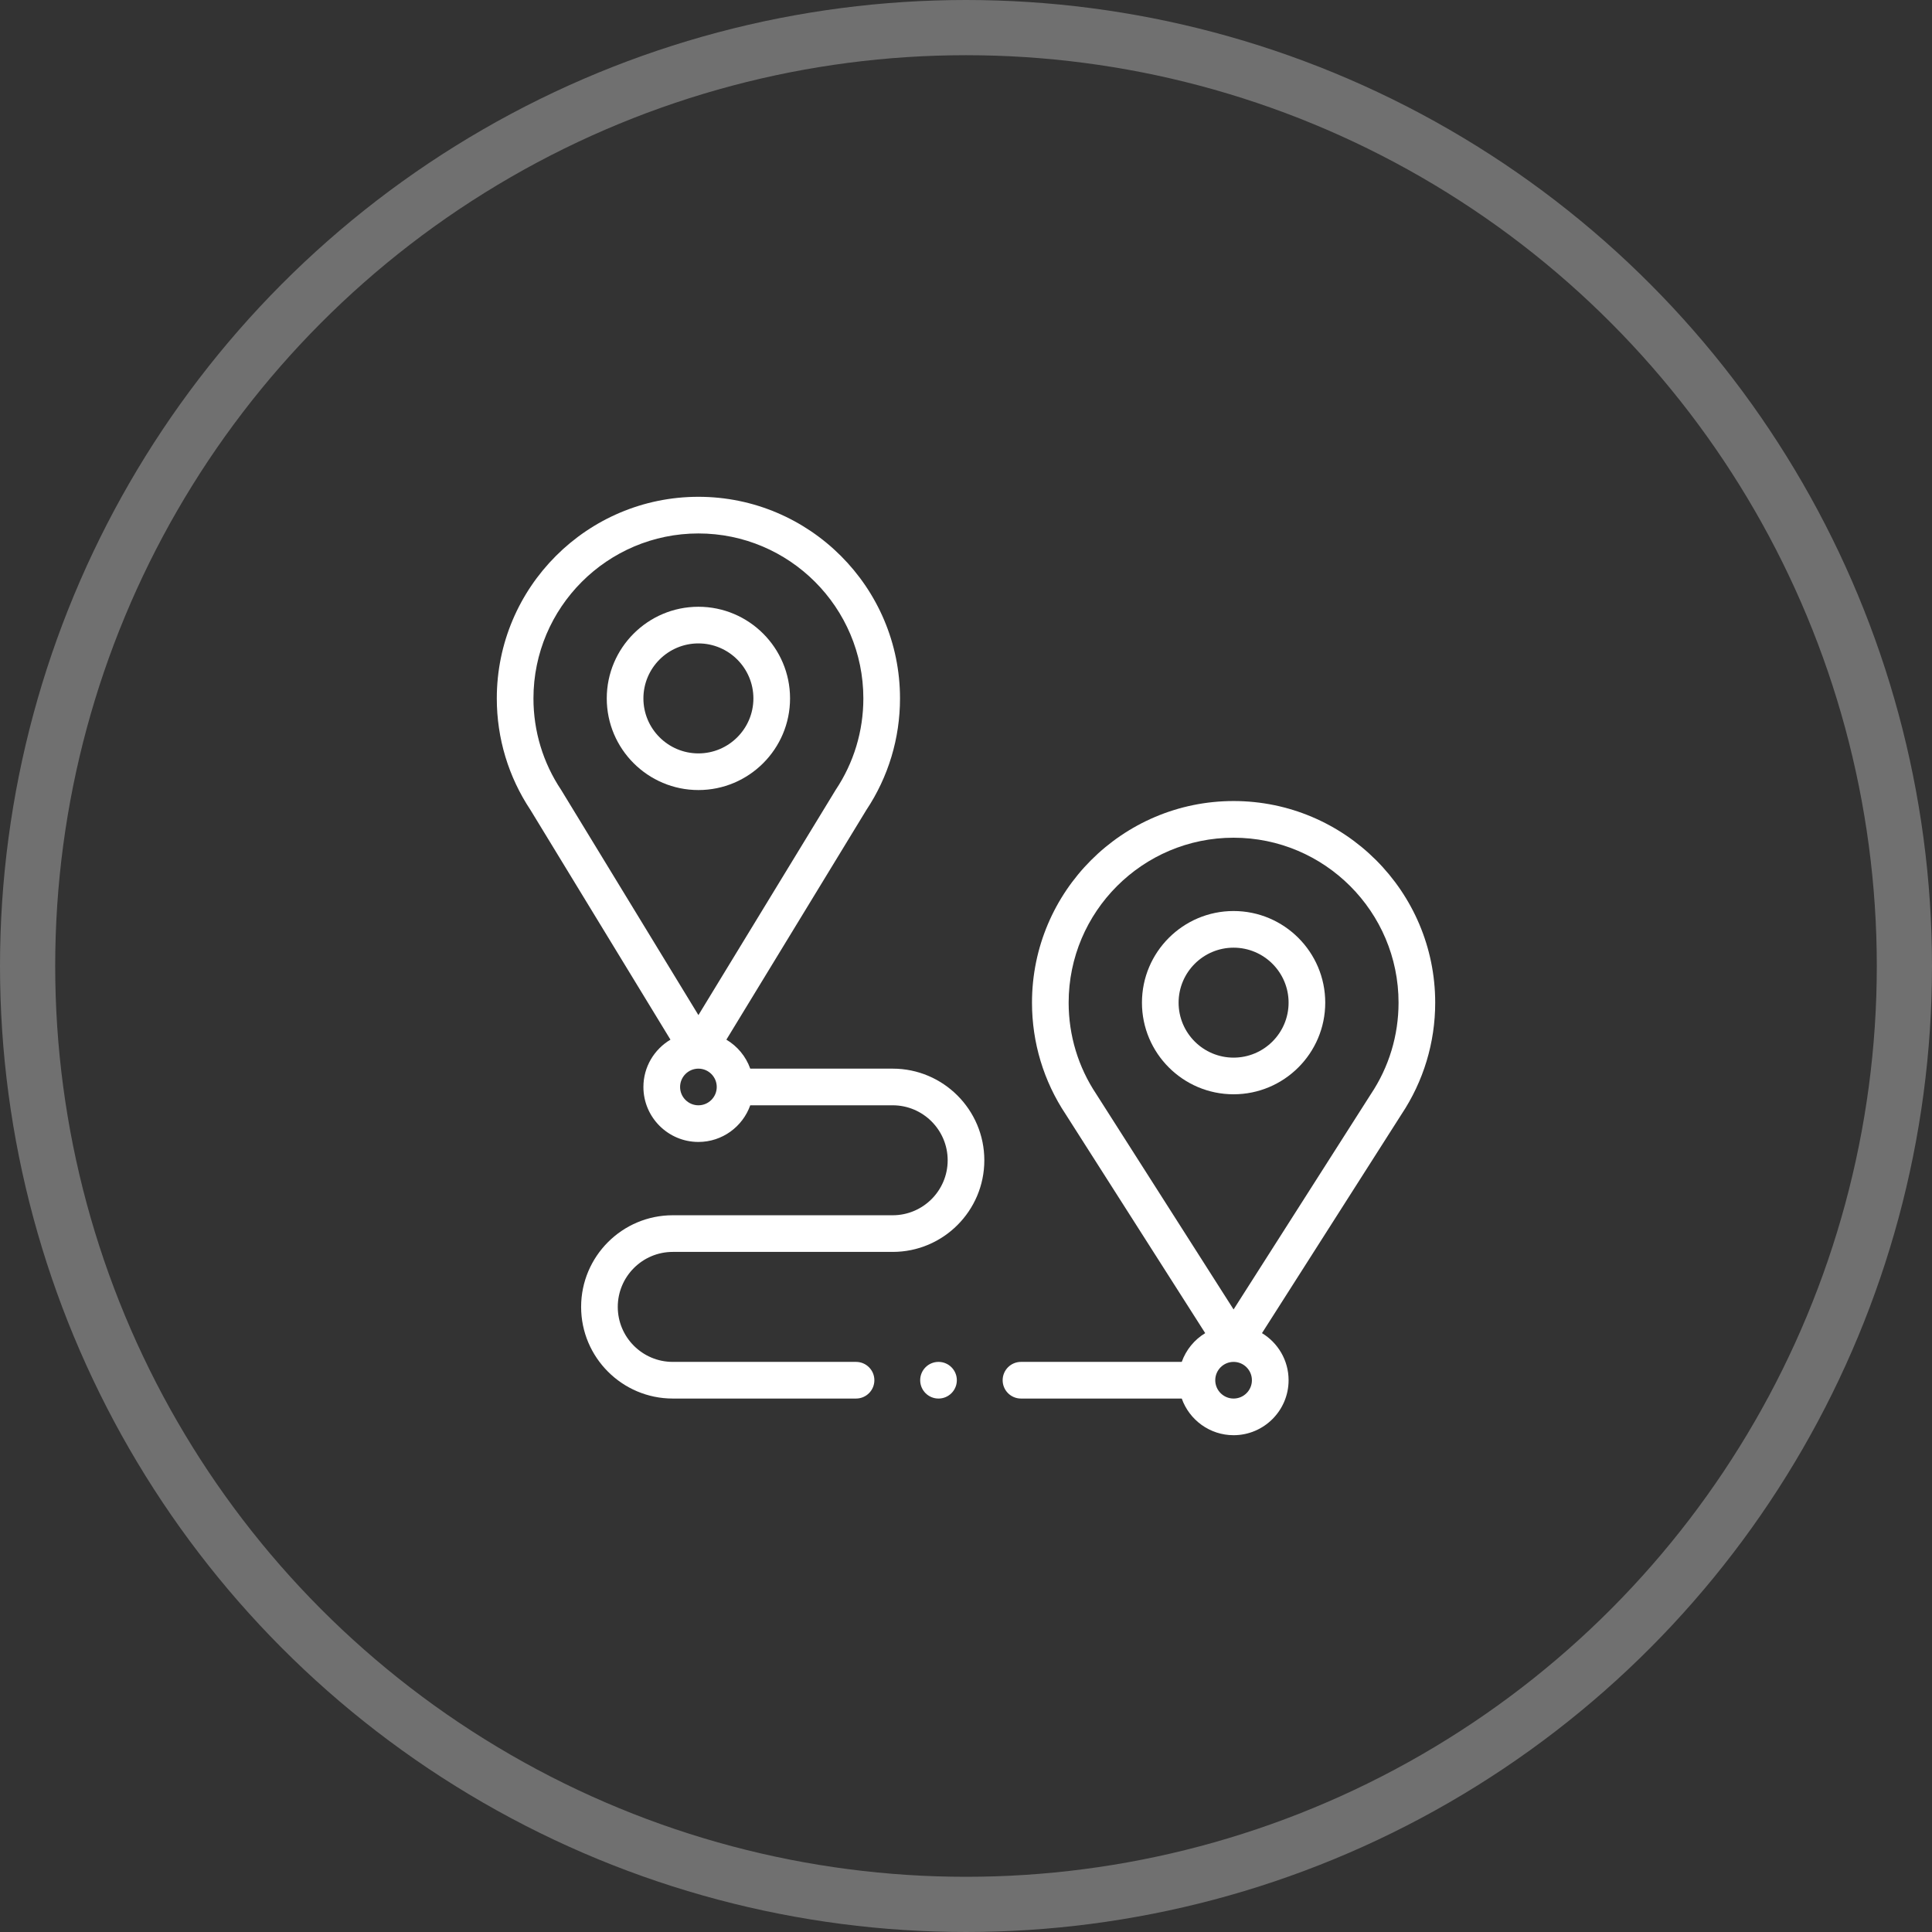
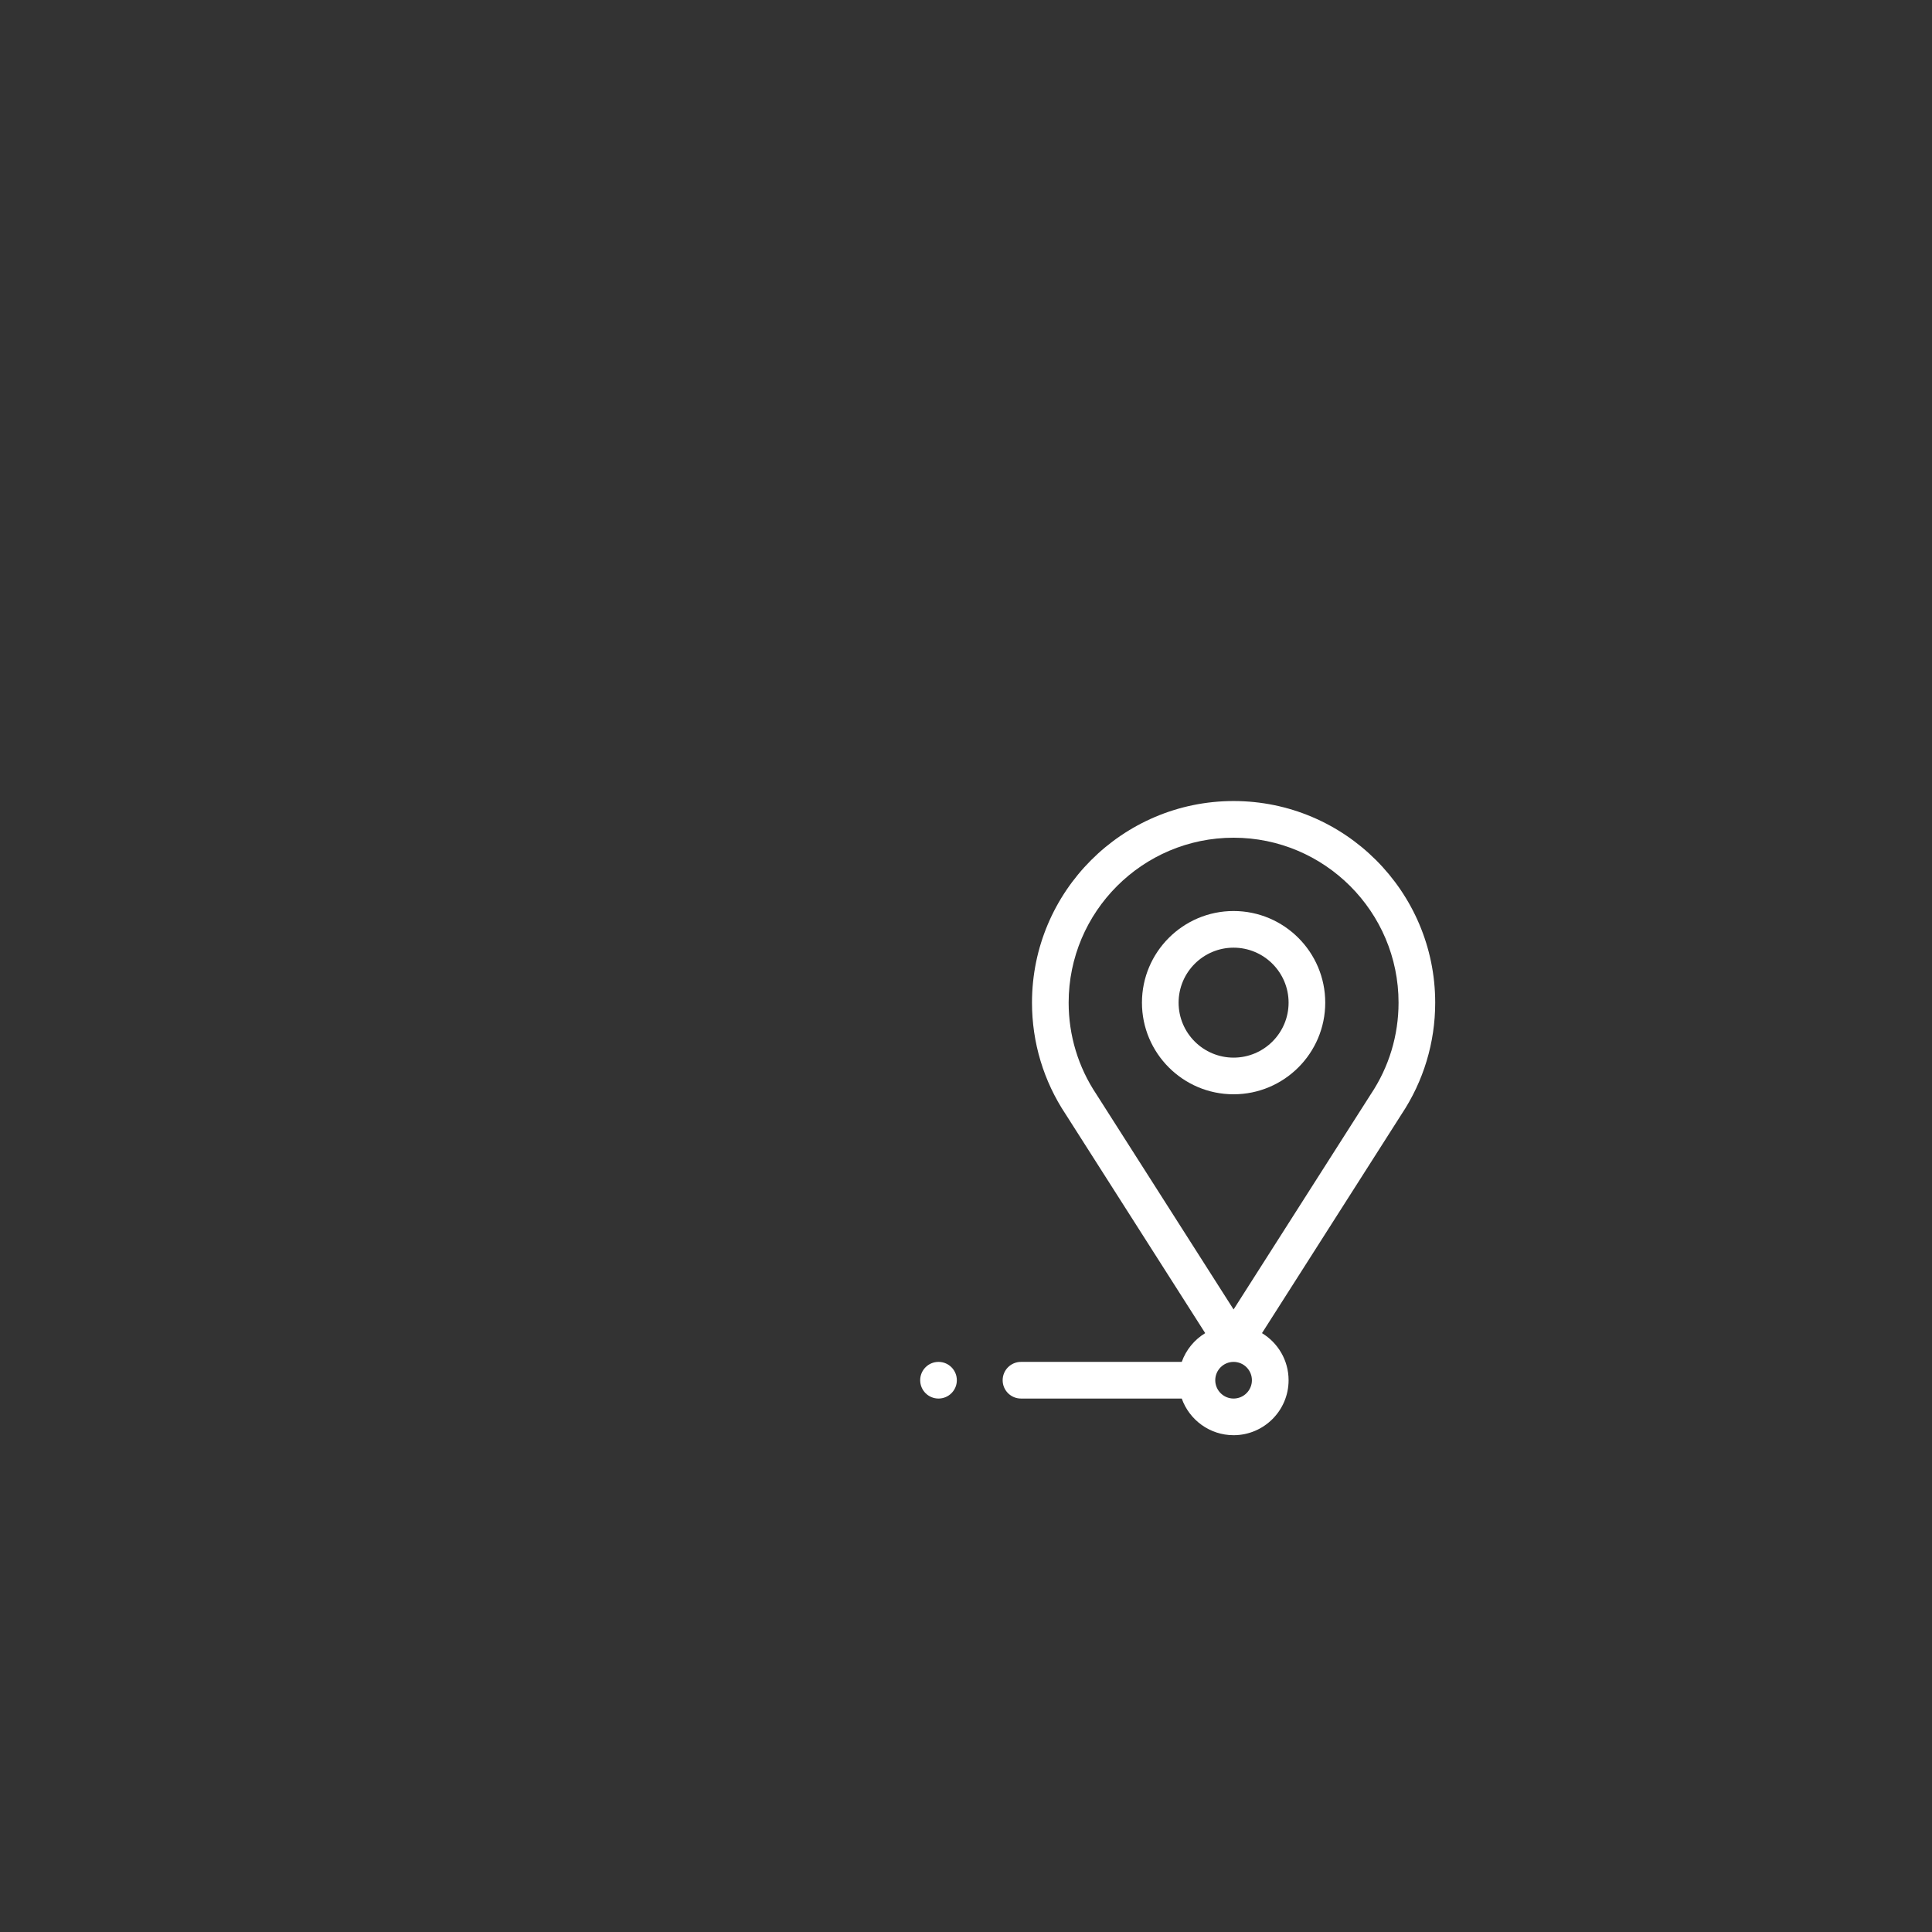
<svg xmlns="http://www.w3.org/2000/svg" width="70" height="70" viewBox="0 0 70 70" fill="none">
  <rect x="0" y="0" width="70" height="70" fill="#333333" stroke="none" />
-   <circle cx="35" cy="35" r="34" stroke="white" stroke-opacity="0.3" stroke-width="2" />
-   <path d="M24.292 37.669C23.706 38.016 23.312 38.654 23.312 39.383C23.312 40.481 24.206 41.375 25.305 41.375C26.17 41.375 26.909 40.82 27.183 40.047H32.344C33.442 40.047 34.336 40.941 34.336 42.039C34.336 43.138 33.442 44.031 32.344 44.031H24.375C22.544 44.031 21.055 45.521 21.055 47.352C21.055 49.182 22.544 50.672 24.375 50.672H31.016C31.382 50.672 31.68 50.375 31.68 50.008C31.68 49.641 31.382 49.344 31.016 49.344H24.375C23.276 49.344 22.383 48.45 22.383 47.352C22.383 46.253 23.276 45.359 24.375 45.359H32.344C34.175 45.359 35.664 43.87 35.664 42.039C35.664 40.208 34.175 38.719 32.344 38.719H27.183C27.026 38.276 26.716 37.905 26.318 37.669L31.39 29.347C32.188 28.147 32.609 26.75 32.609 25.305C32.609 21.277 29.332 18 25.305 18C21.277 18 18 21.277 18 25.305C18 26.75 18.422 28.147 19.22 29.347L24.292 37.669ZM25.305 40.047C24.939 40.047 24.641 39.749 24.641 39.383C24.641 39.017 24.939 38.719 25.305 38.719C25.671 38.719 25.969 39.017 25.969 39.383C25.969 39.749 25.671 40.047 25.305 40.047ZM25.305 19.328C28.6 19.328 31.281 22.009 31.281 25.305C31.281 26.491 30.934 27.638 30.277 28.621C30.272 28.628 30.267 28.636 30.263 28.644L25.305 36.779C25.305 36.779 20.337 28.628 20.332 28.621C19.675 27.638 19.328 26.491 19.328 25.305C19.328 22.009 22.009 19.328 25.305 19.328Z" fill="white" />
-   <path d="M25.305 28.625C27.136 28.625 28.625 27.136 28.625 25.305C28.625 23.474 27.136 21.984 25.305 21.984C23.474 21.984 21.984 23.474 21.984 25.305C21.984 27.136 23.474 28.625 25.305 28.625ZM25.305 23.312C26.403 23.312 27.297 24.206 27.297 25.305C27.297 26.403 26.403 27.297 25.305 27.297C24.206 27.297 23.312 26.403 23.312 25.305C23.312 24.206 24.206 23.312 25.305 23.312Z" fill="white" />
  <path d="M44.695 29.023C40.667 29.023 37.391 32.3 37.391 36.328C37.391 37.776 37.814 39.175 38.614 40.376L43.667 48.302C43.276 48.539 42.972 48.907 42.817 49.344H36.992C36.625 49.344 36.328 49.641 36.328 50.008C36.328 50.375 36.625 50.672 36.992 50.672H42.817C43.092 51.445 43.83 52 44.695 52C45.794 52 46.688 51.106 46.688 50.008C46.688 49.285 46.301 48.651 45.724 48.302L50.777 40.376C51.577 39.175 52 37.776 52 36.328C52 32.3 48.723 29.023 44.695 29.023ZM44.695 50.672C44.329 50.672 44.031 50.374 44.031 50.008C44.031 49.642 44.329 49.344 44.695 49.344C45.062 49.344 45.359 49.642 45.359 50.008C45.359 50.374 45.062 50.672 44.695 50.672ZM49.668 39.644C49.666 39.648 44.695 47.444 44.695 47.444C44.695 47.444 39.725 39.648 39.722 39.644C39.066 38.661 38.719 37.515 38.719 36.328C38.719 33.033 41.4 30.352 44.695 30.352C47.991 30.352 50.672 33.033 50.672 36.328C50.672 37.515 50.325 38.661 49.668 39.644Z" fill="white" />
  <path d="M44.695 33.008C42.864 33.008 41.375 34.497 41.375 36.328C41.375 38.159 42.864 39.648 44.695 39.648C46.526 39.648 48.016 38.159 48.016 36.328C48.016 34.497 46.526 33.008 44.695 33.008ZM44.695 38.32C43.597 38.32 42.703 37.427 42.703 36.328C42.703 35.23 43.597 34.336 44.695 34.336C45.794 34.336 46.688 35.23 46.688 36.328C46.688 37.427 45.794 38.32 44.695 38.32Z" fill="white" />
  <path d="M34.004 50.672C34.371 50.672 34.668 50.375 34.668 50.008C34.668 49.641 34.371 49.344 34.004 49.344C33.637 49.344 33.34 49.641 33.34 50.008C33.34 50.375 33.637 50.672 34.004 50.672Z" fill="white" />
</svg>